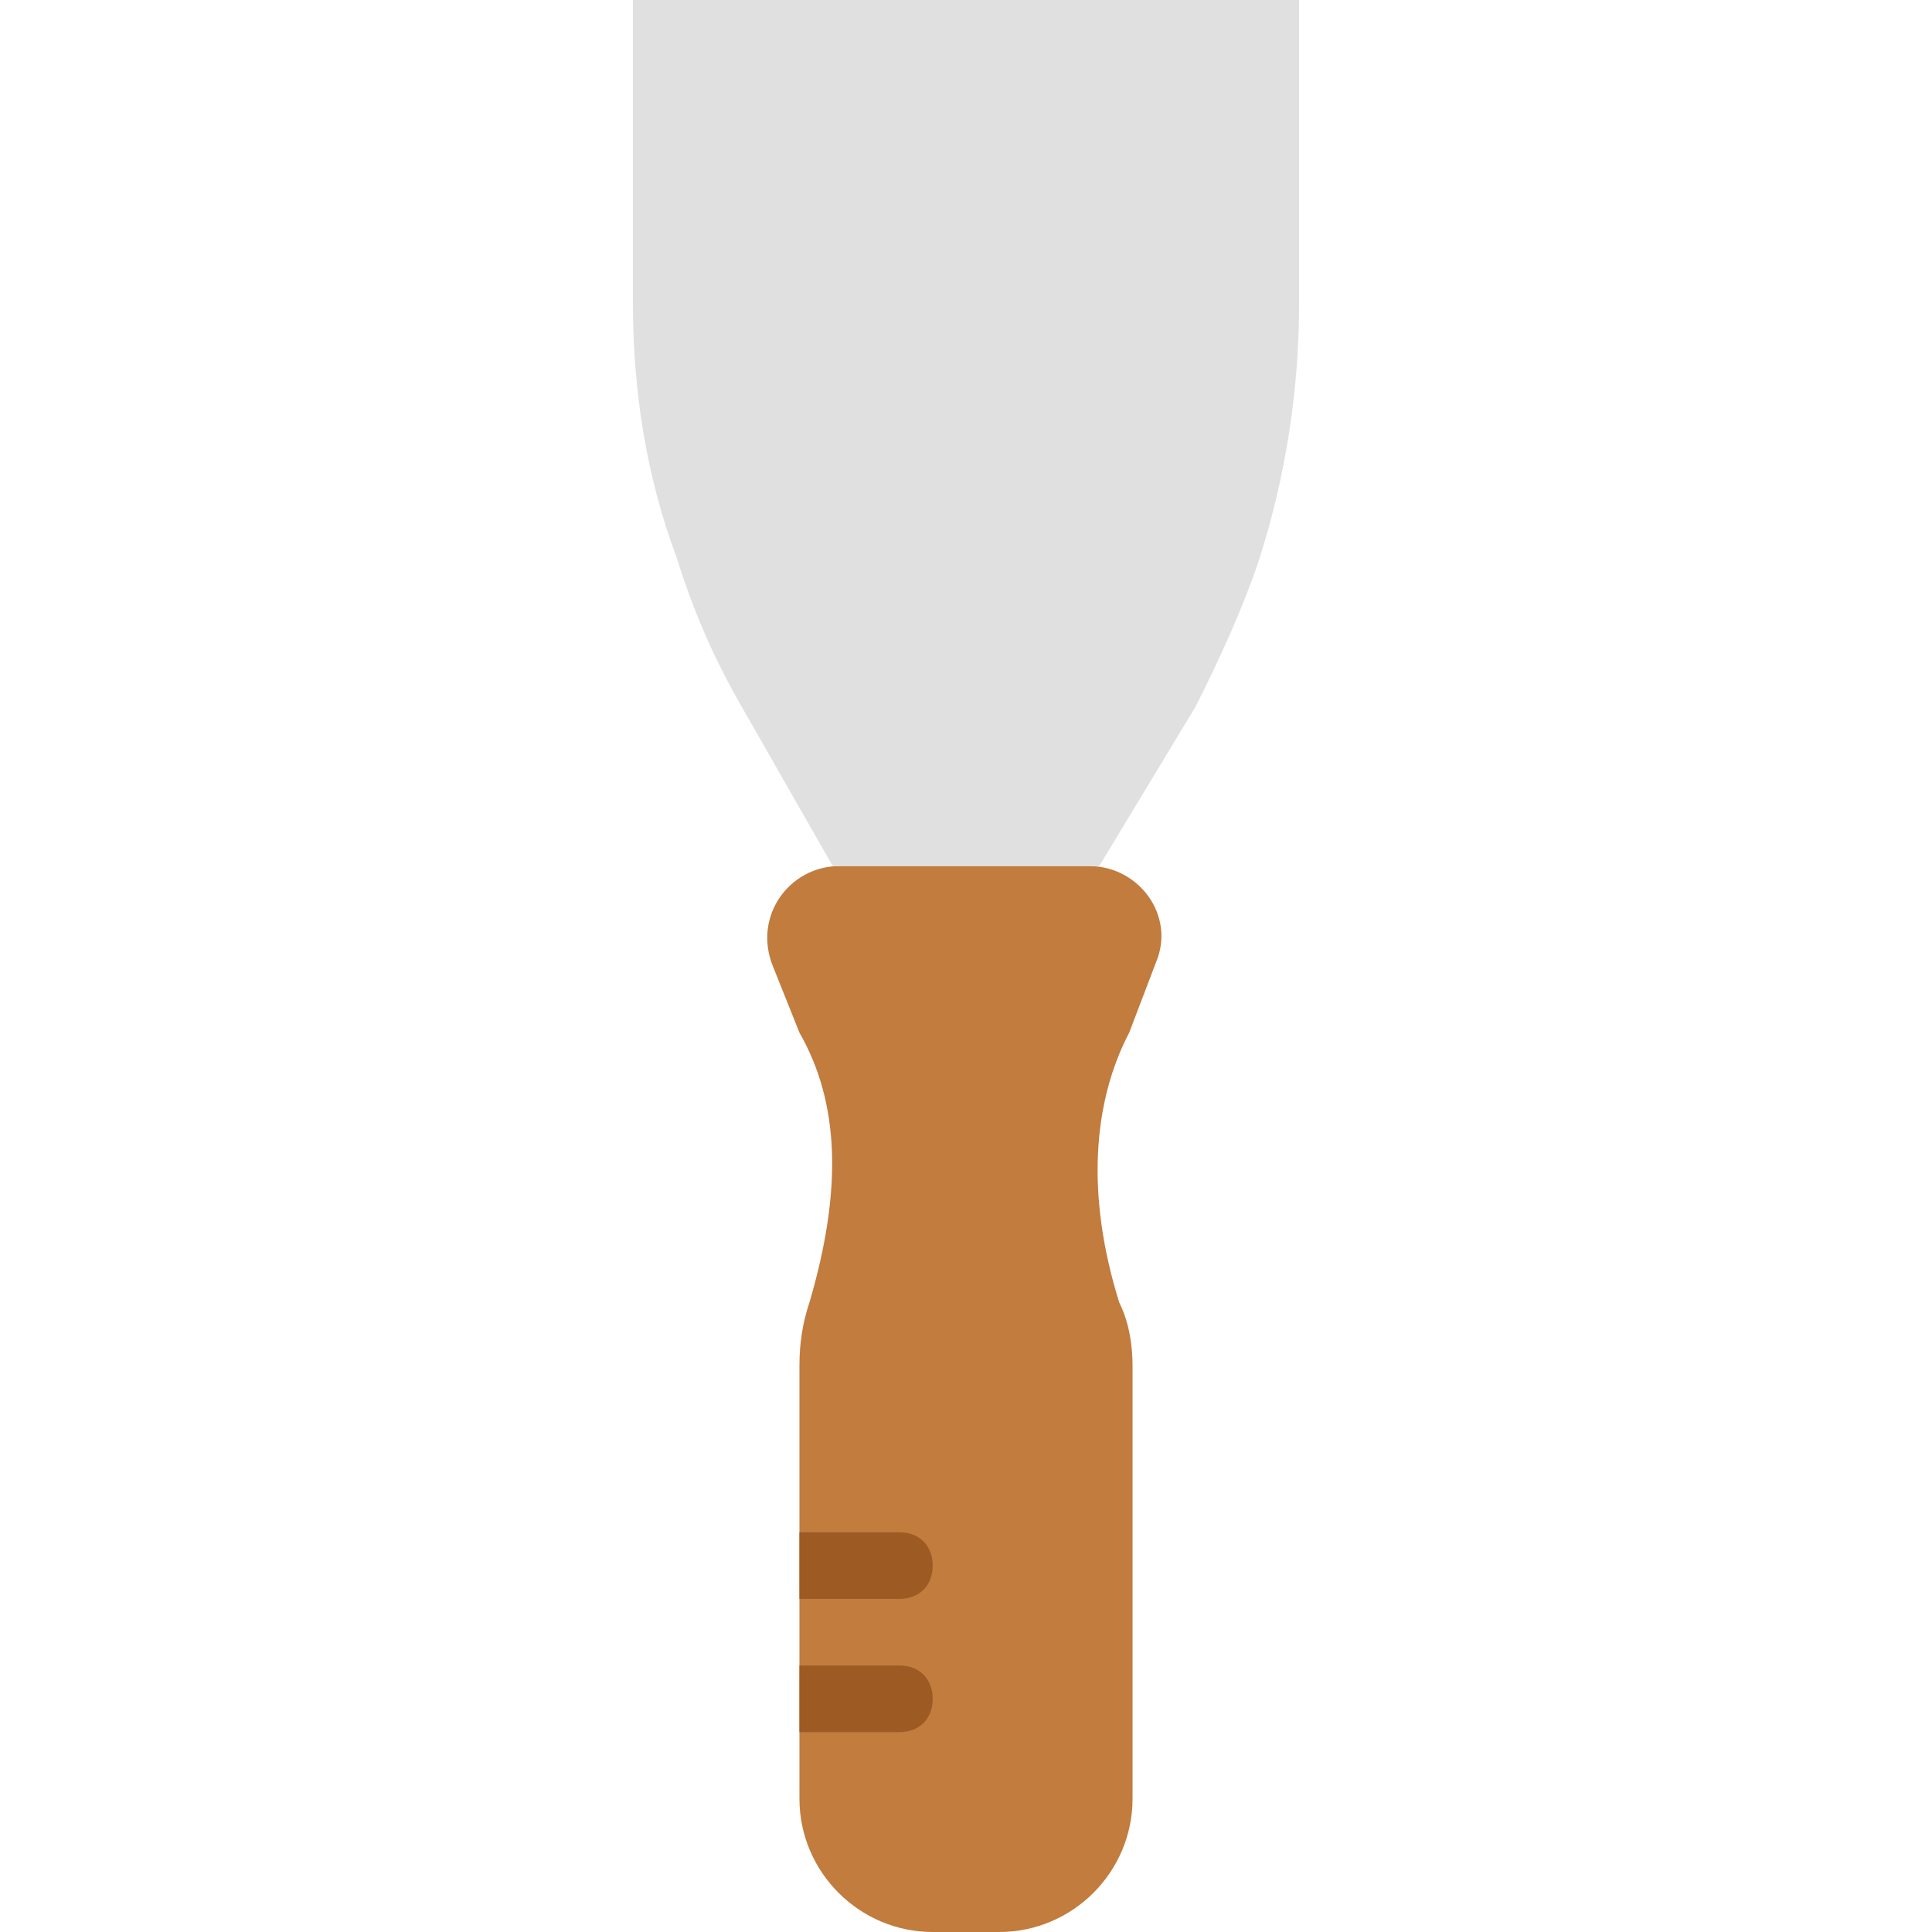
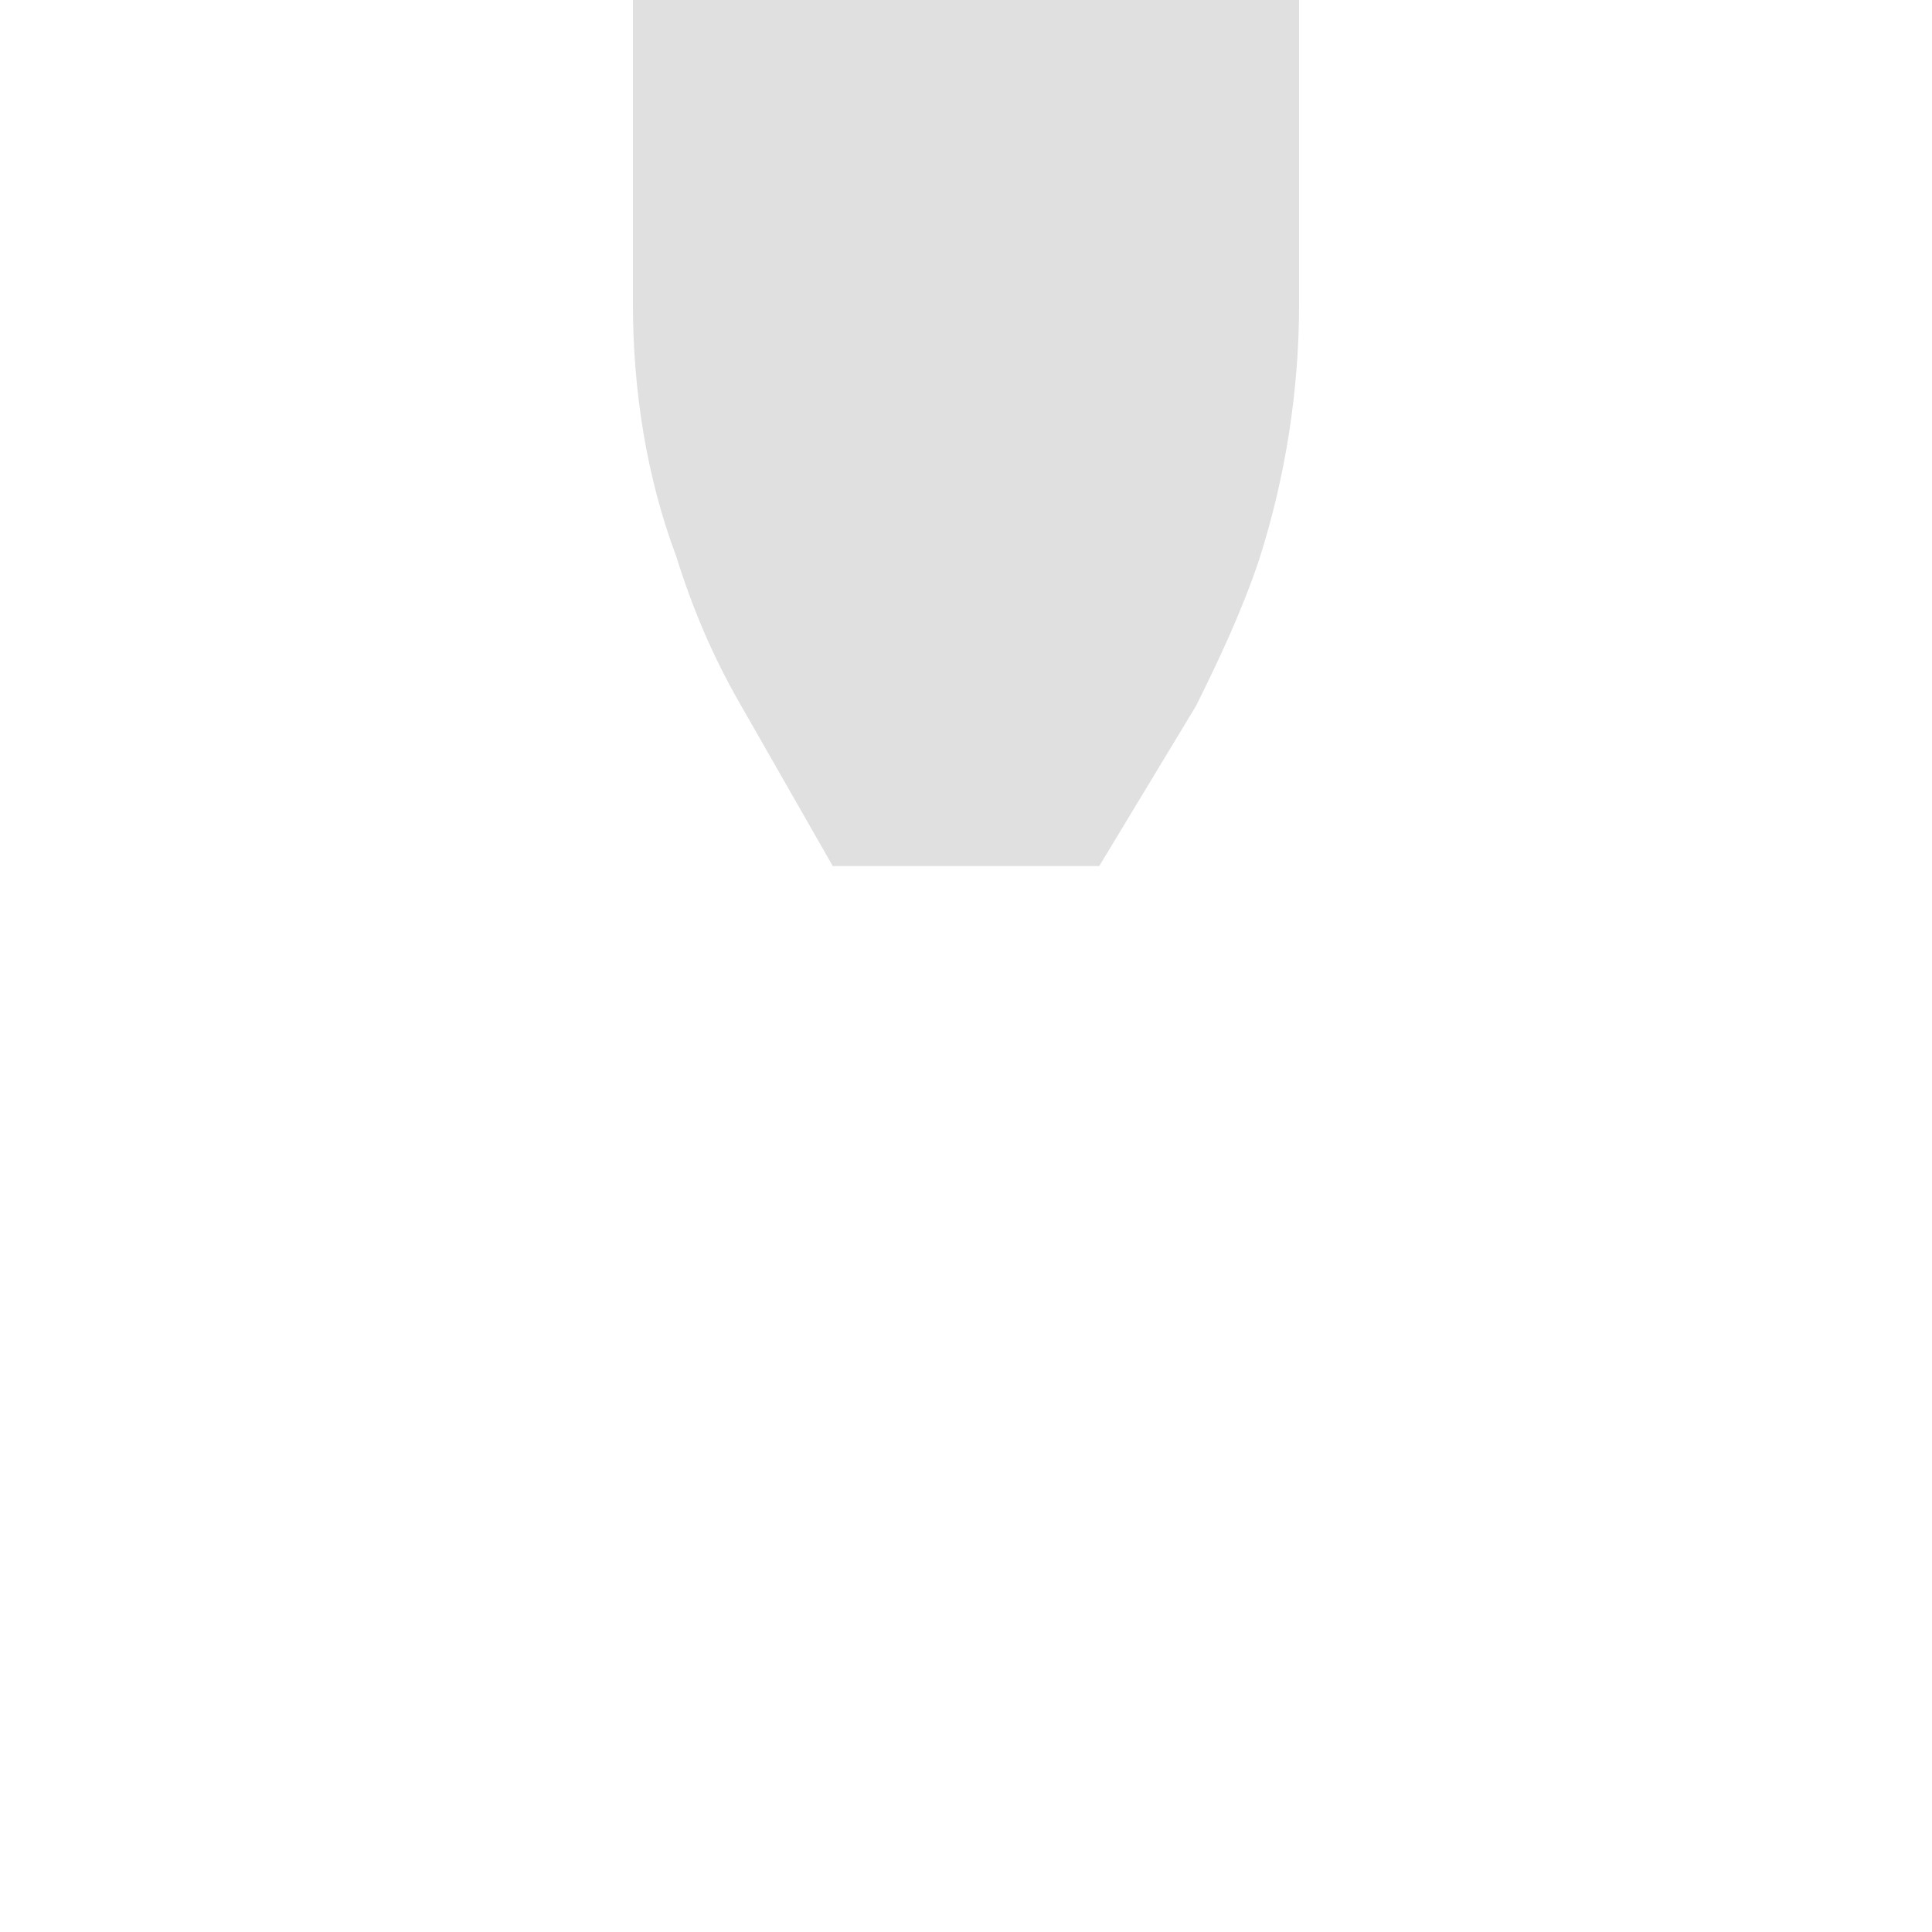
<svg xmlns="http://www.w3.org/2000/svg" height="800px" width="800px" version="1.1" id="Layer_1" viewBox="0 0 512 512" xml:space="preserve">
-   <path style="fill:#C17C3E;" d="M264.828,512c19.421,0,35.31-15.89,35.31-35.31V361.931c0-5.297-0.883-11.476-3.531-16.772  c-8.828-28.248-7.062-52.966,2.648-71.503l0,0l7.062-18.538c5.297-12.359-4.414-25.6-17.655-25.6h-66.207  c-13.241,0-22.952,13.241-17.655,26.483l7.062,17.655l0,0c10.593,18.538,11.476,41.49,2.648,71.503l0,0  c-1.766,5.297-2.648,10.593-2.648,16.772V476.69c0,19.421,15.89,35.31,35.31,35.31H264.828z" />
  <path style="fill:#E0E0E0;" d="M291.31,229.517H220.69l-24.717-43.255c-7.062-12.359-12.359-24.717-16.772-38.841  c-7.945-21.186-11.476-44.138-11.476-67.09V0h176.552v80.331c0,22.952-3.531,45.903-10.593,67.972  c-4.414,13.241-10.593,26.483-16.772,38.841L291.31,229.517z" />
  <g>
-     <path style="fill:#9E5A23;" d="M238.345,406.069h-26.483v17.655h26.483c5.297,0,8.828-3.531,8.828-8.828   S243.641,406.069,238.345,406.069" />
-     <path style="fill:#9E5A23;" d="M238.345,441.379h-26.483v17.655h26.483c5.297,0,8.828-3.531,8.828-8.828   C247.172,444.91,243.641,441.379,238.345,441.379" />
-   </g>
+     </g>
</svg>